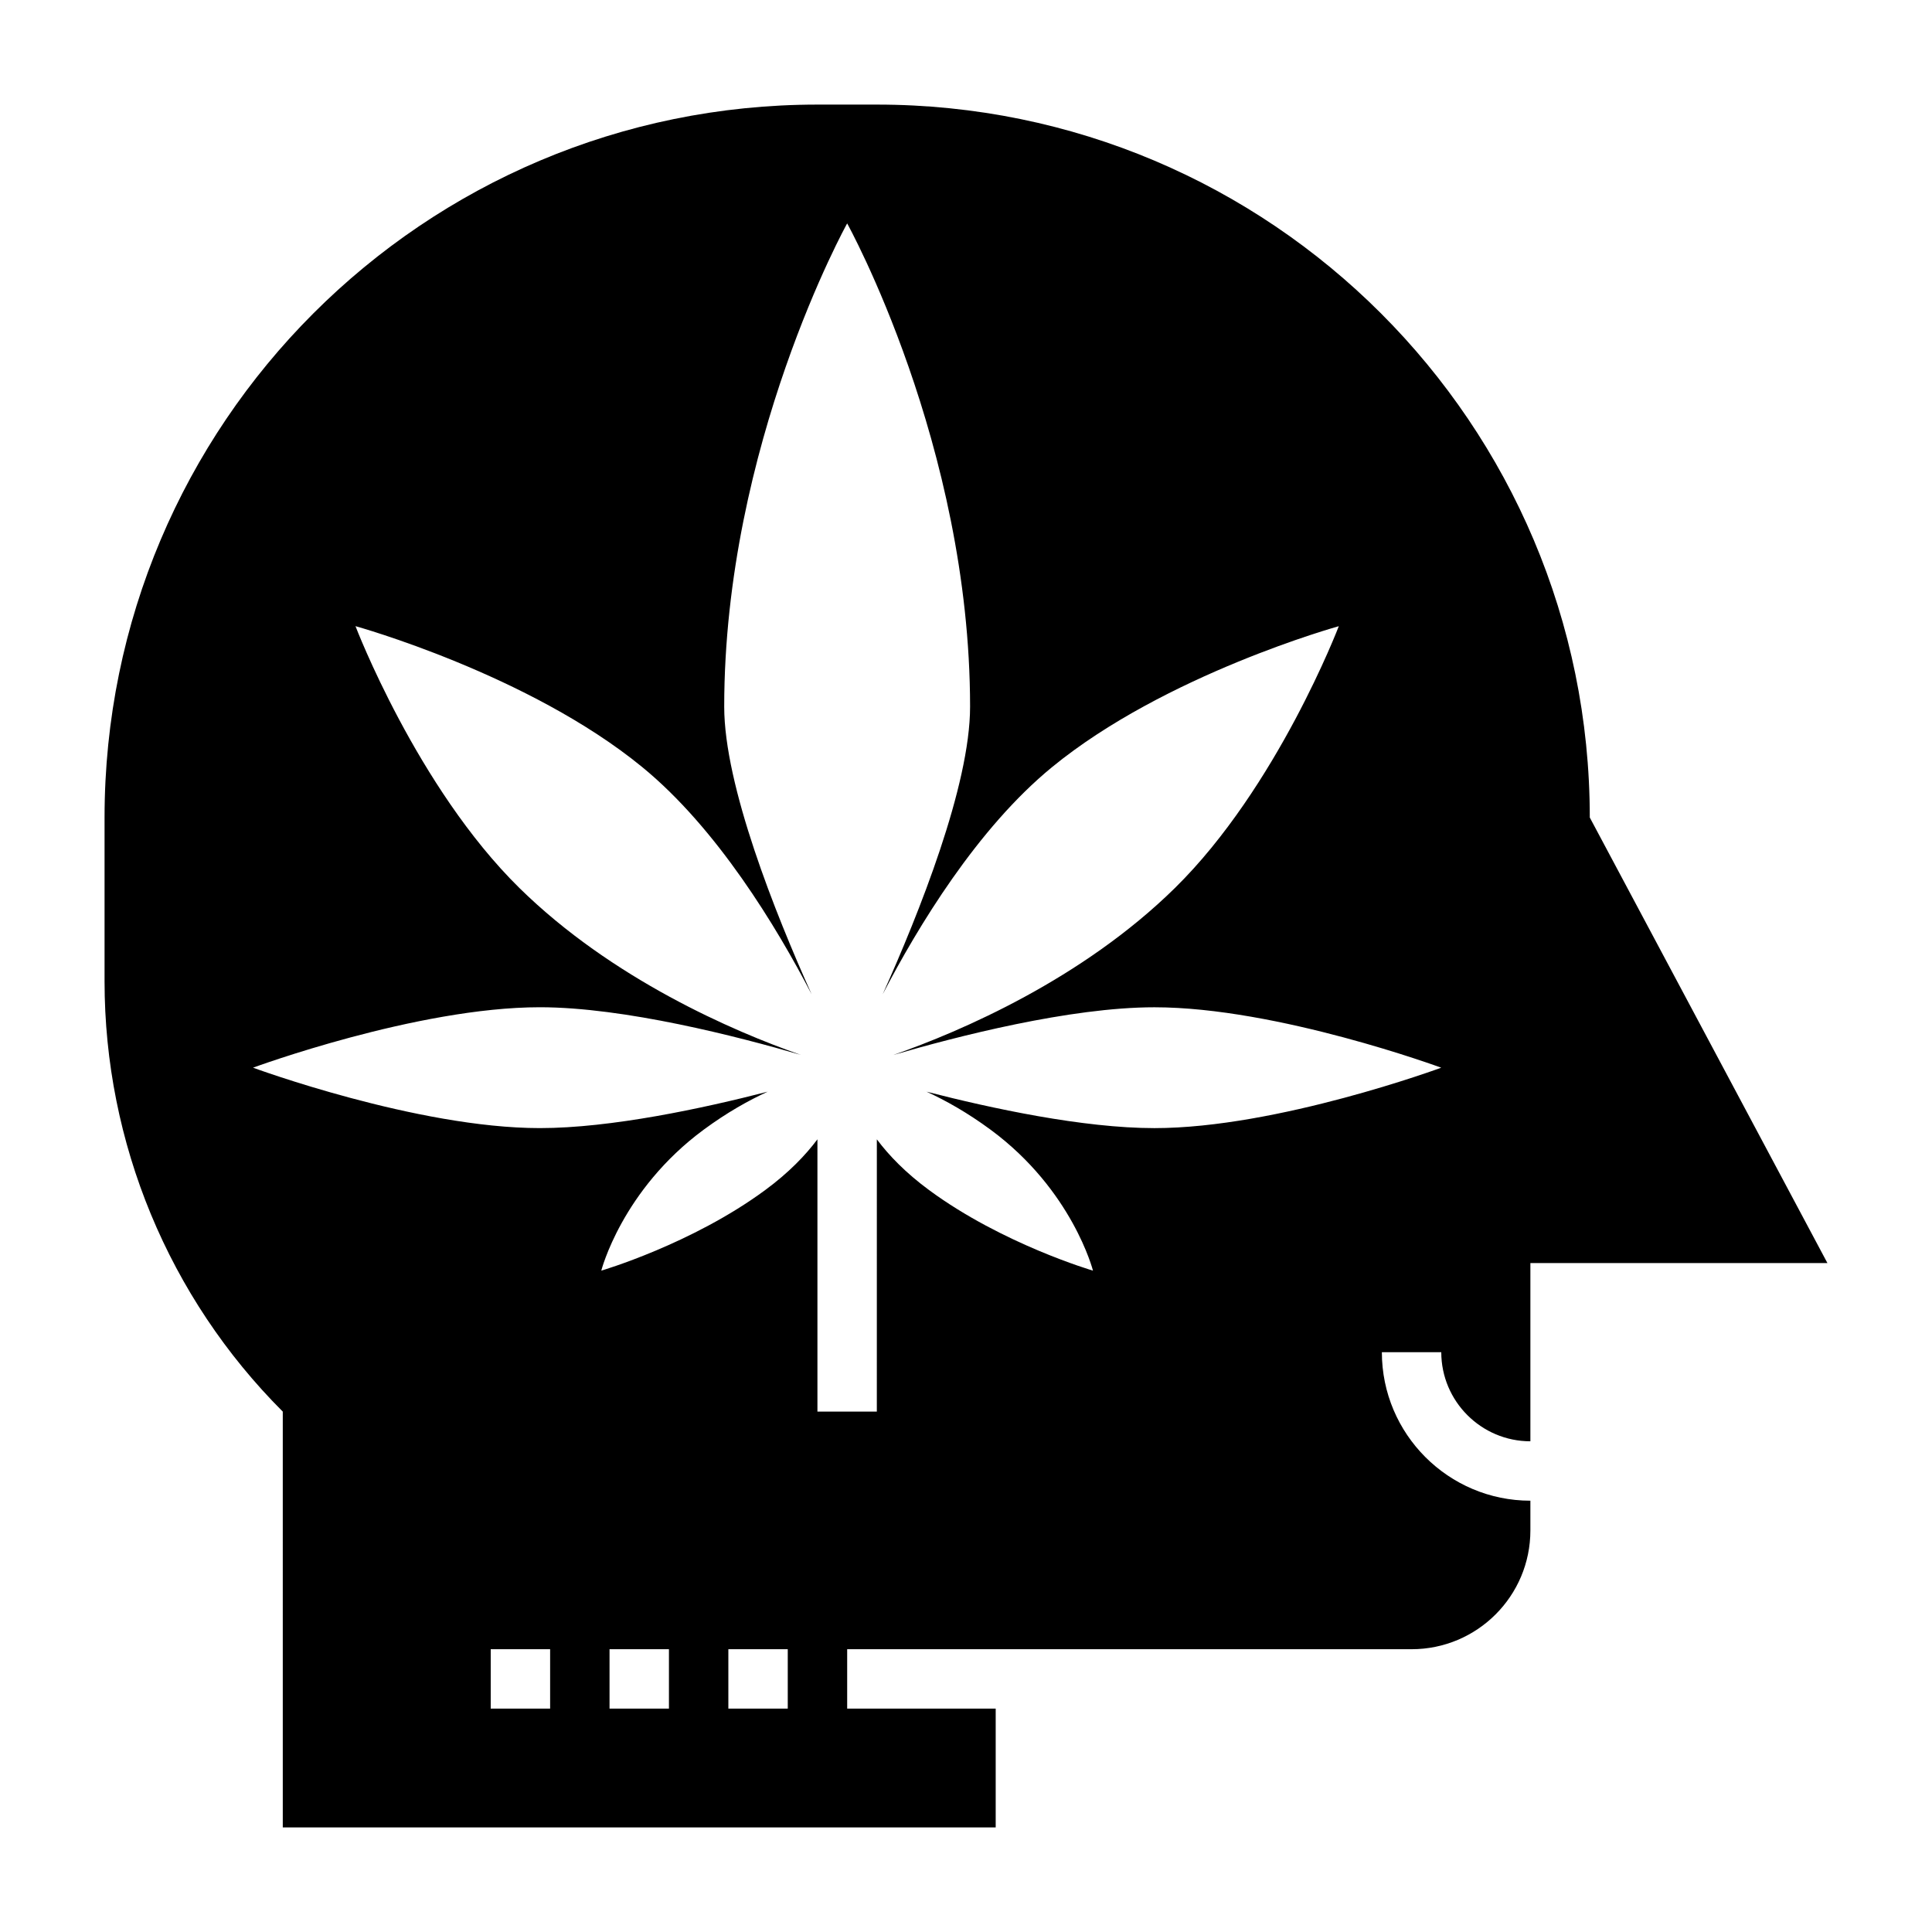
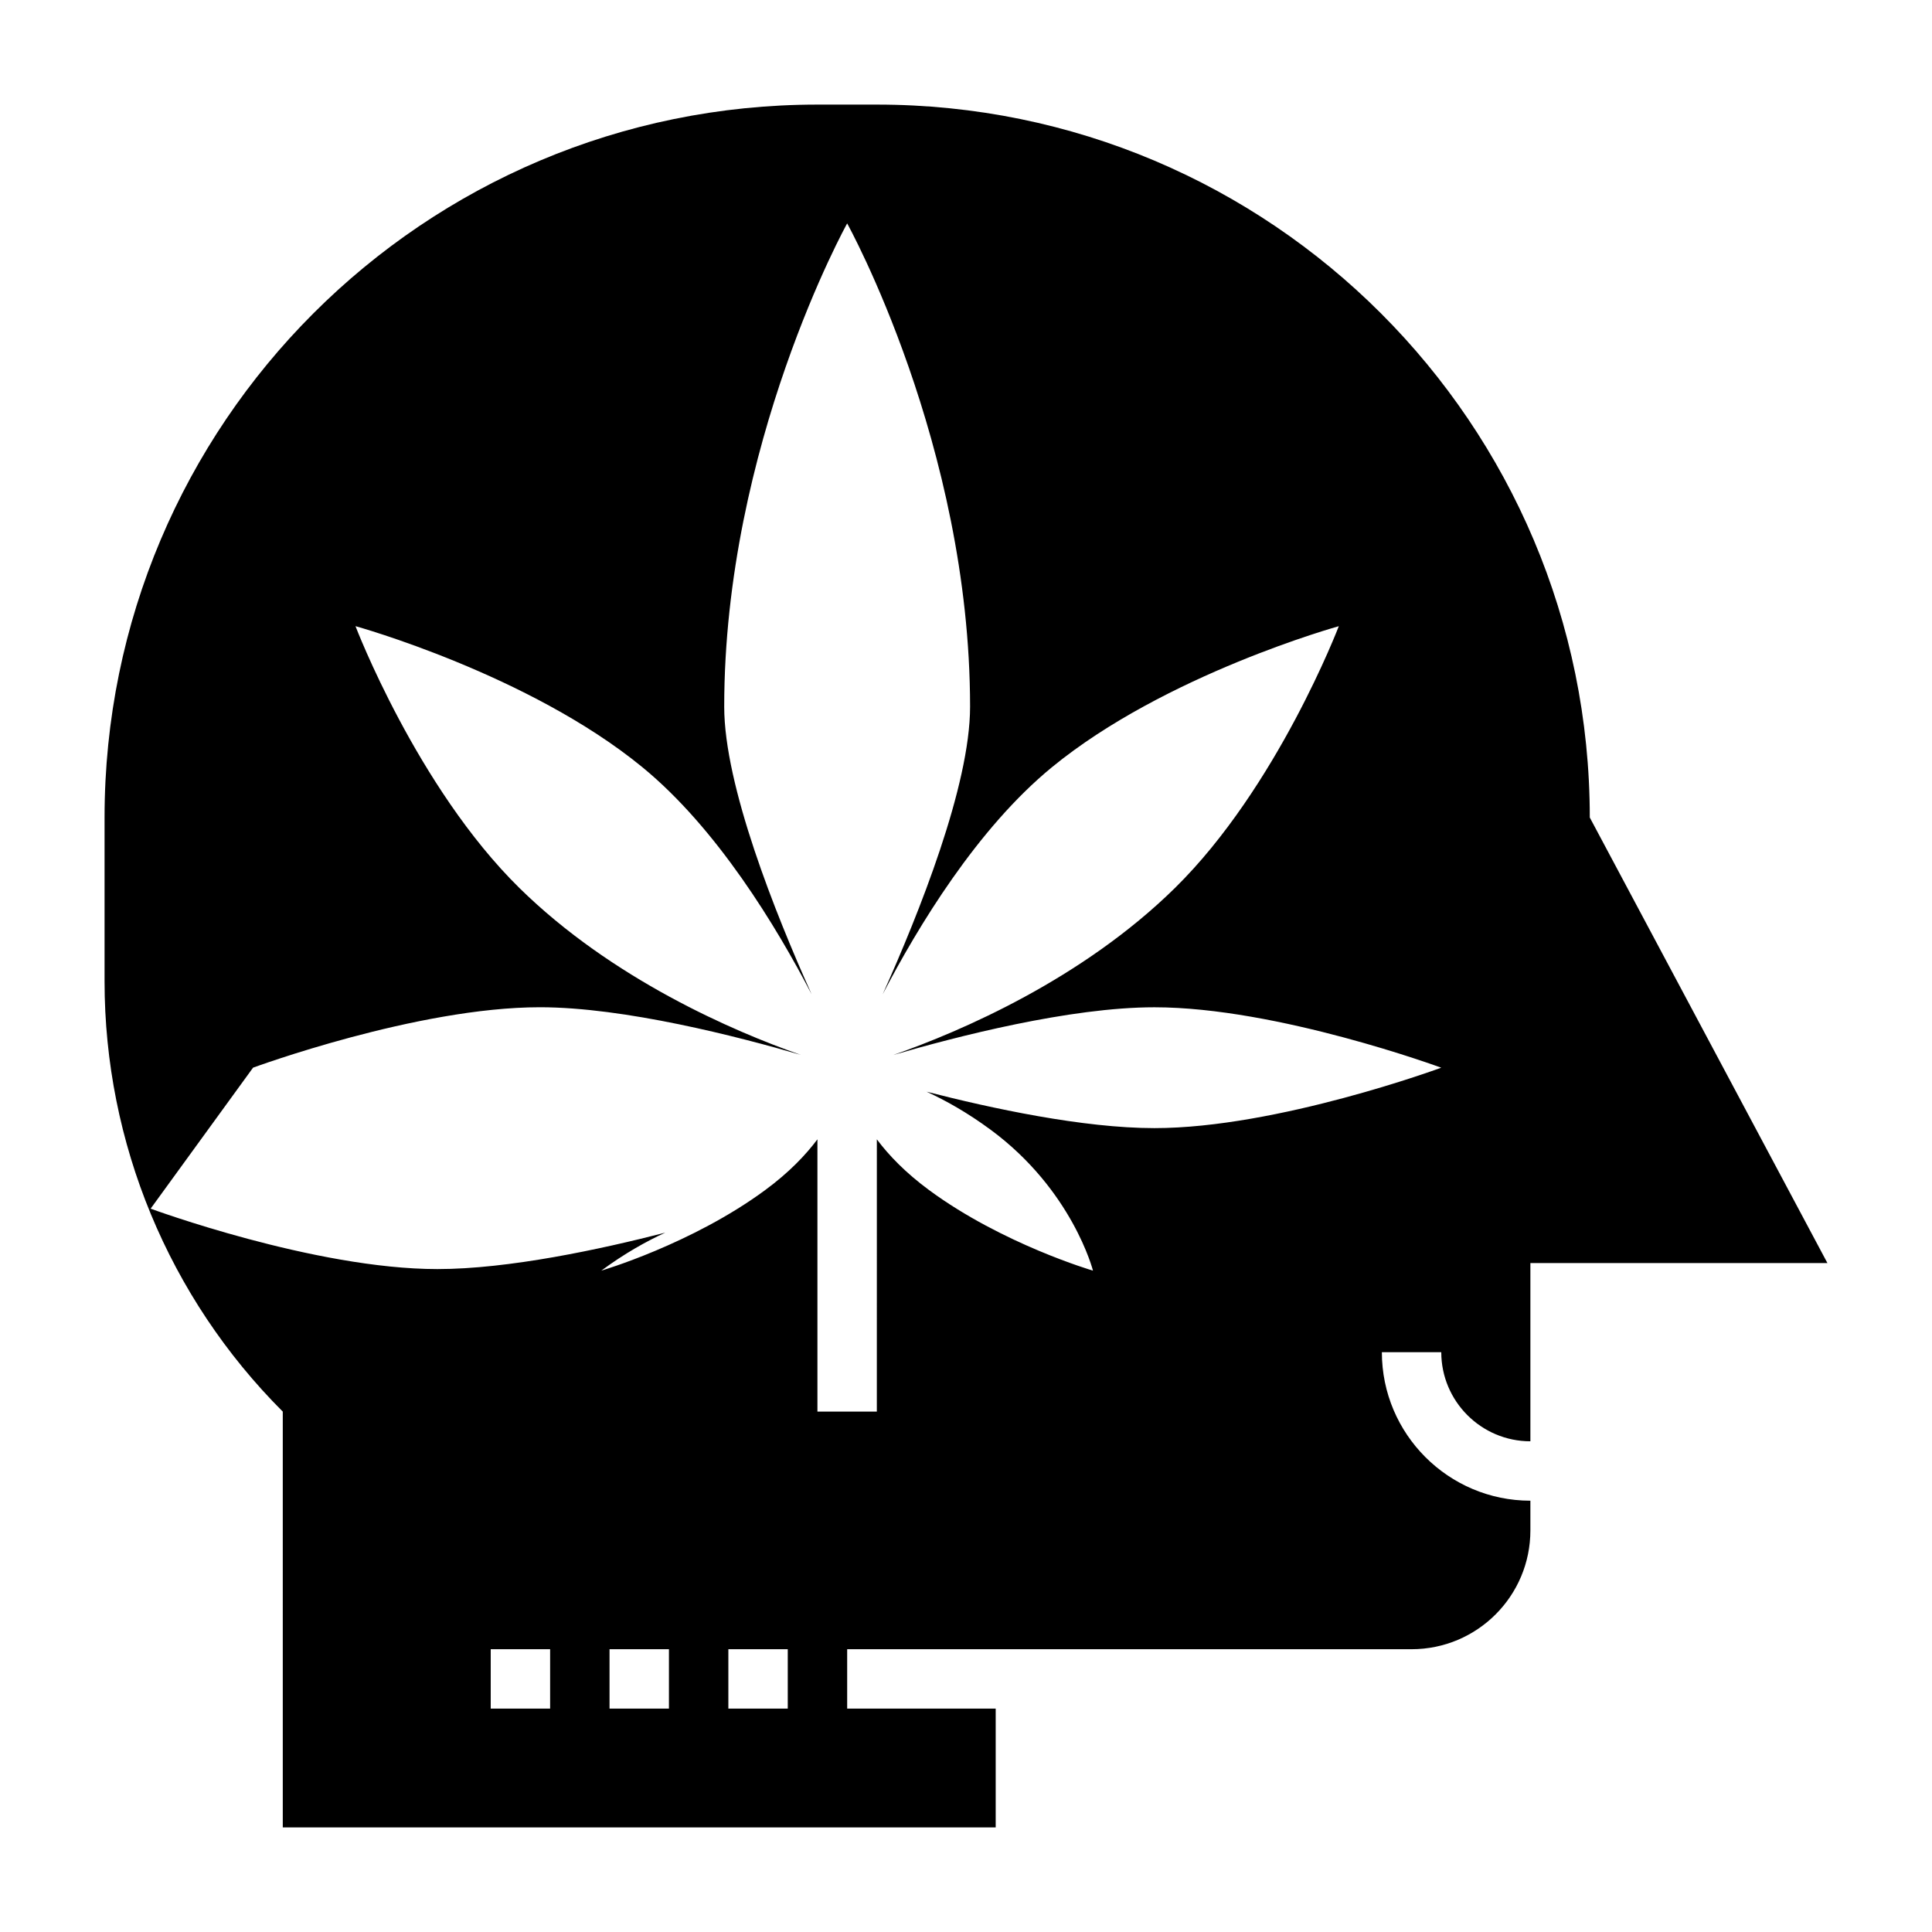
<svg xmlns="http://www.w3.org/2000/svg" fill="#000000" width="800px" height="800px" version="1.1" viewBox="144 144 512 512">
-   <path d="m218.94 628.29h188.93v-31.488h-39.359v-15.742h149.57c17.391 0 31.488-14.098 31.488-31.488v-7.871c-21.703 0-39.359-17.656-39.359-39.359h15.742c0 13.02 10.598 23.617 23.617 23.617v-47.23h78.719l-62.977-118.08c0.004-104.35-84.582-188.93-188.93-188.93h-15.742c-104.35 0-188.93 84.582-188.93 188.93v43.414c0 42.77 16.988 83.785 47.23 114.03zm70.848-31.488h-15.742v-15.742h15.742zm31.488 0h-15.742v-15.742h15.742zm31.488 0h-15.742v-15.742h15.742zm-141.7-169.86s43.43-16.012 76.004-16.012c22.426 0 52.578 7.785 69.18 12.633-17.91-6.25-50.074-20.129-74.609-44.242-27.145-26.688-43.43-69.383-43.43-69.383s45.934 12.723 76.004 37.359c19.789 16.207 35.527 42.219 44.863 60.172-9.621-21.426-23.152-55.246-23.152-76.184 0.008-69.375 32.582-128.08 32.582-128.08s32.574 58.711 32.574 128.09c0 20.941-13.531 54.758-23.152 76.184 9.344-17.957 25.082-43.965 44.863-60.172 30.07-24.641 76.004-37.359 76.004-37.359s-16.289 42.699-43.43 69.383c-24.527 24.121-56.703 37.992-74.609 44.242 16.602-4.848 46.75-12.633 69.18-12.633 32.574 0 76.004 16.012 76.004 16.012s-43.43 16.012-76.004 16.012c-18.902 0-43.242-5.242-60.379-9.652 5.062 2.34 10.746 5.496 16.949 10.066 21.719 16.012 27.145 37.359 27.145 37.359s-24.008-7.031-43.43-21.348c-6.258-4.613-10.676-9.219-13.848-13.453l-0.004 72.152h-15.742v-72.156c-3.172 4.234-7.582 8.832-13.848 13.453-19.422 14.32-43.43 21.348-43.43 21.348s5.434-21.348 27.145-37.359c6.203-4.574 11.887-7.738 16.949-10.066-17.137 4.41-41.477 9.652-60.379 9.652-32.57 0-76-16.012-76-16.012z" />
+   <path d="m218.94 628.29h188.93v-31.488h-39.359v-15.742h149.57c17.391 0 31.488-14.098 31.488-31.488v-7.871c-21.703 0-39.359-17.656-39.359-39.359h15.742c0 13.02 10.598 23.617 23.617 23.617v-47.23h78.719l-62.977-118.08c0.004-104.35-84.582-188.93-188.93-188.93h-15.742c-104.35 0-188.93 84.582-188.93 188.93v43.414c0 42.77 16.988 83.785 47.23 114.03zm70.848-31.488h-15.742v-15.742h15.742zm31.488 0h-15.742v-15.742h15.742zm31.488 0h-15.742v-15.742h15.742zm-141.7-169.86s43.43-16.012 76.004-16.012c22.426 0 52.578 7.785 69.18 12.633-17.91-6.25-50.074-20.129-74.609-44.242-27.145-26.688-43.43-69.383-43.43-69.383s45.934 12.723 76.004 37.359c19.789 16.207 35.527 42.219 44.863 60.172-9.621-21.426-23.152-55.246-23.152-76.184 0.008-69.375 32.582-128.08 32.582-128.08s32.574 58.711 32.574 128.09c0 20.941-13.531 54.758-23.152 76.184 9.344-17.957 25.082-43.965 44.863-60.172 30.07-24.641 76.004-37.359 76.004-37.359s-16.289 42.699-43.43 69.383c-24.527 24.121-56.703 37.992-74.609 44.242 16.602-4.848 46.75-12.633 69.18-12.633 32.574 0 76.004 16.012 76.004 16.012s-43.43 16.012-76.004 16.012c-18.902 0-43.242-5.242-60.379-9.652 5.062 2.34 10.746 5.496 16.949 10.066 21.719 16.012 27.145 37.359 27.145 37.359s-24.008-7.031-43.43-21.348c-6.258-4.613-10.676-9.219-13.848-13.453l-0.004 72.152h-15.742v-72.156c-3.172 4.234-7.582 8.832-13.848 13.453-19.422 14.32-43.43 21.348-43.43 21.348c6.203-4.574 11.887-7.738 16.949-10.066-17.137 4.41-41.477 9.652-60.379 9.652-32.57 0-76-16.012-76-16.012z" />
</svg>